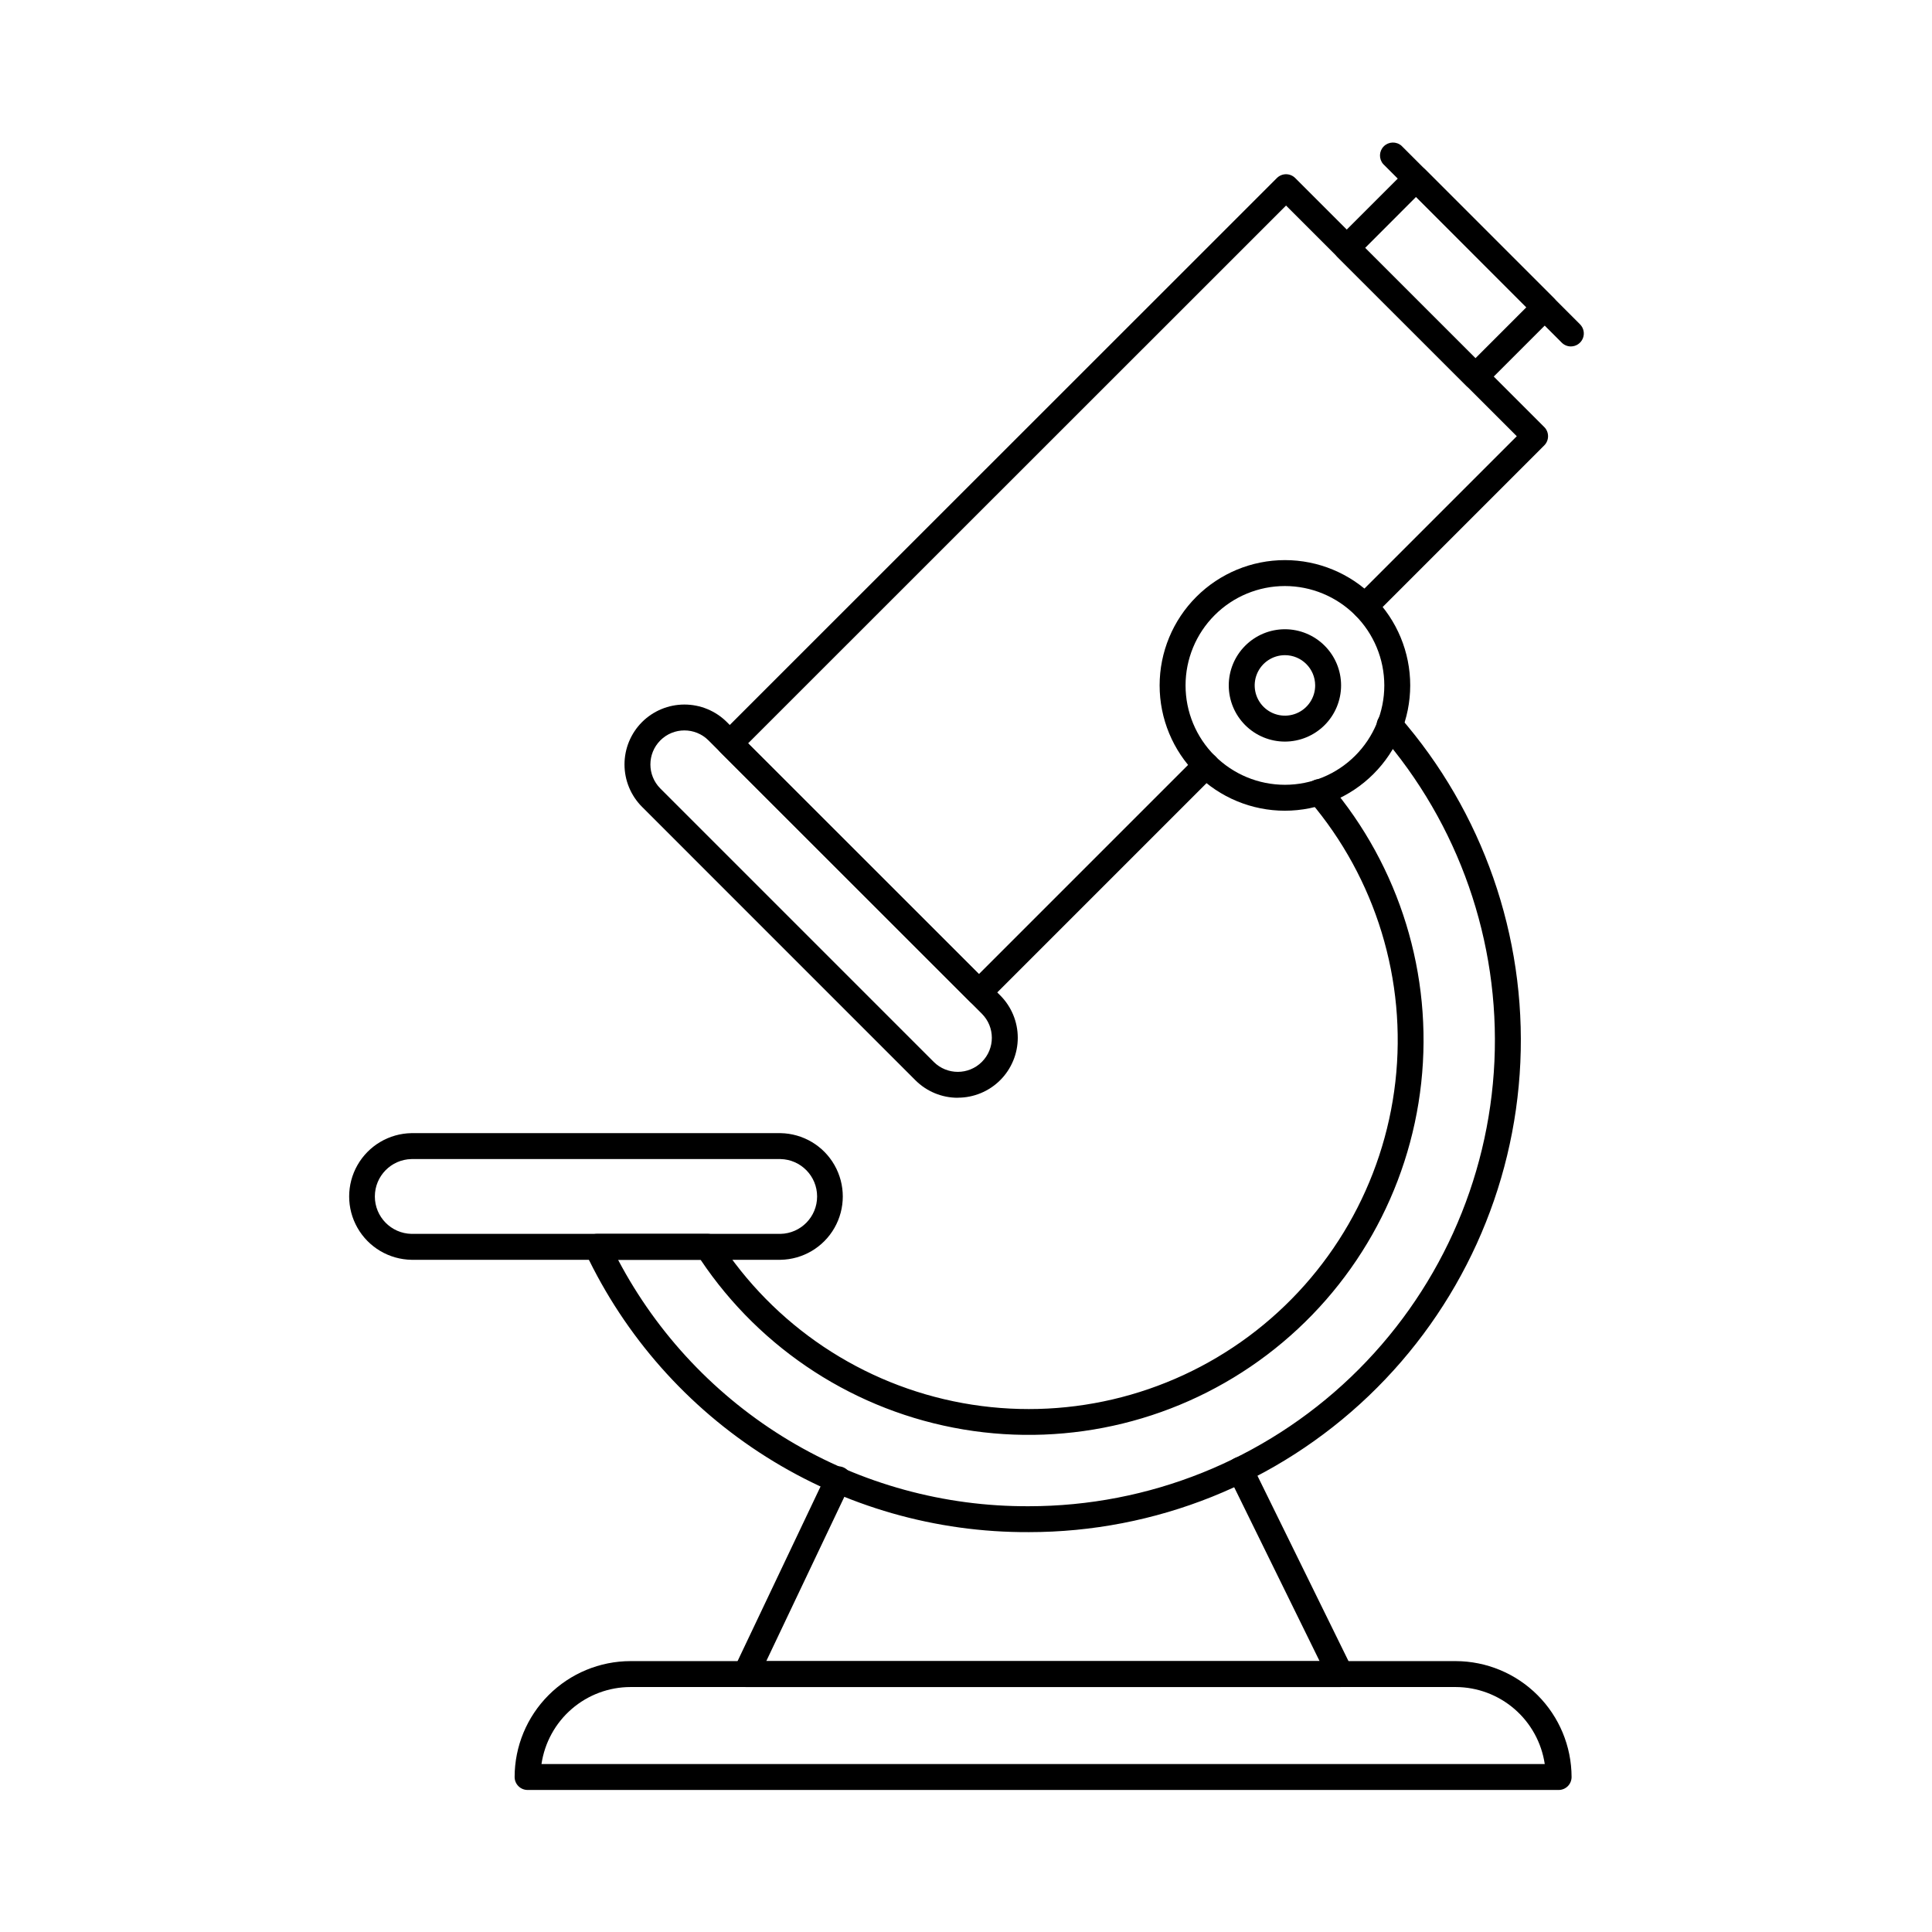
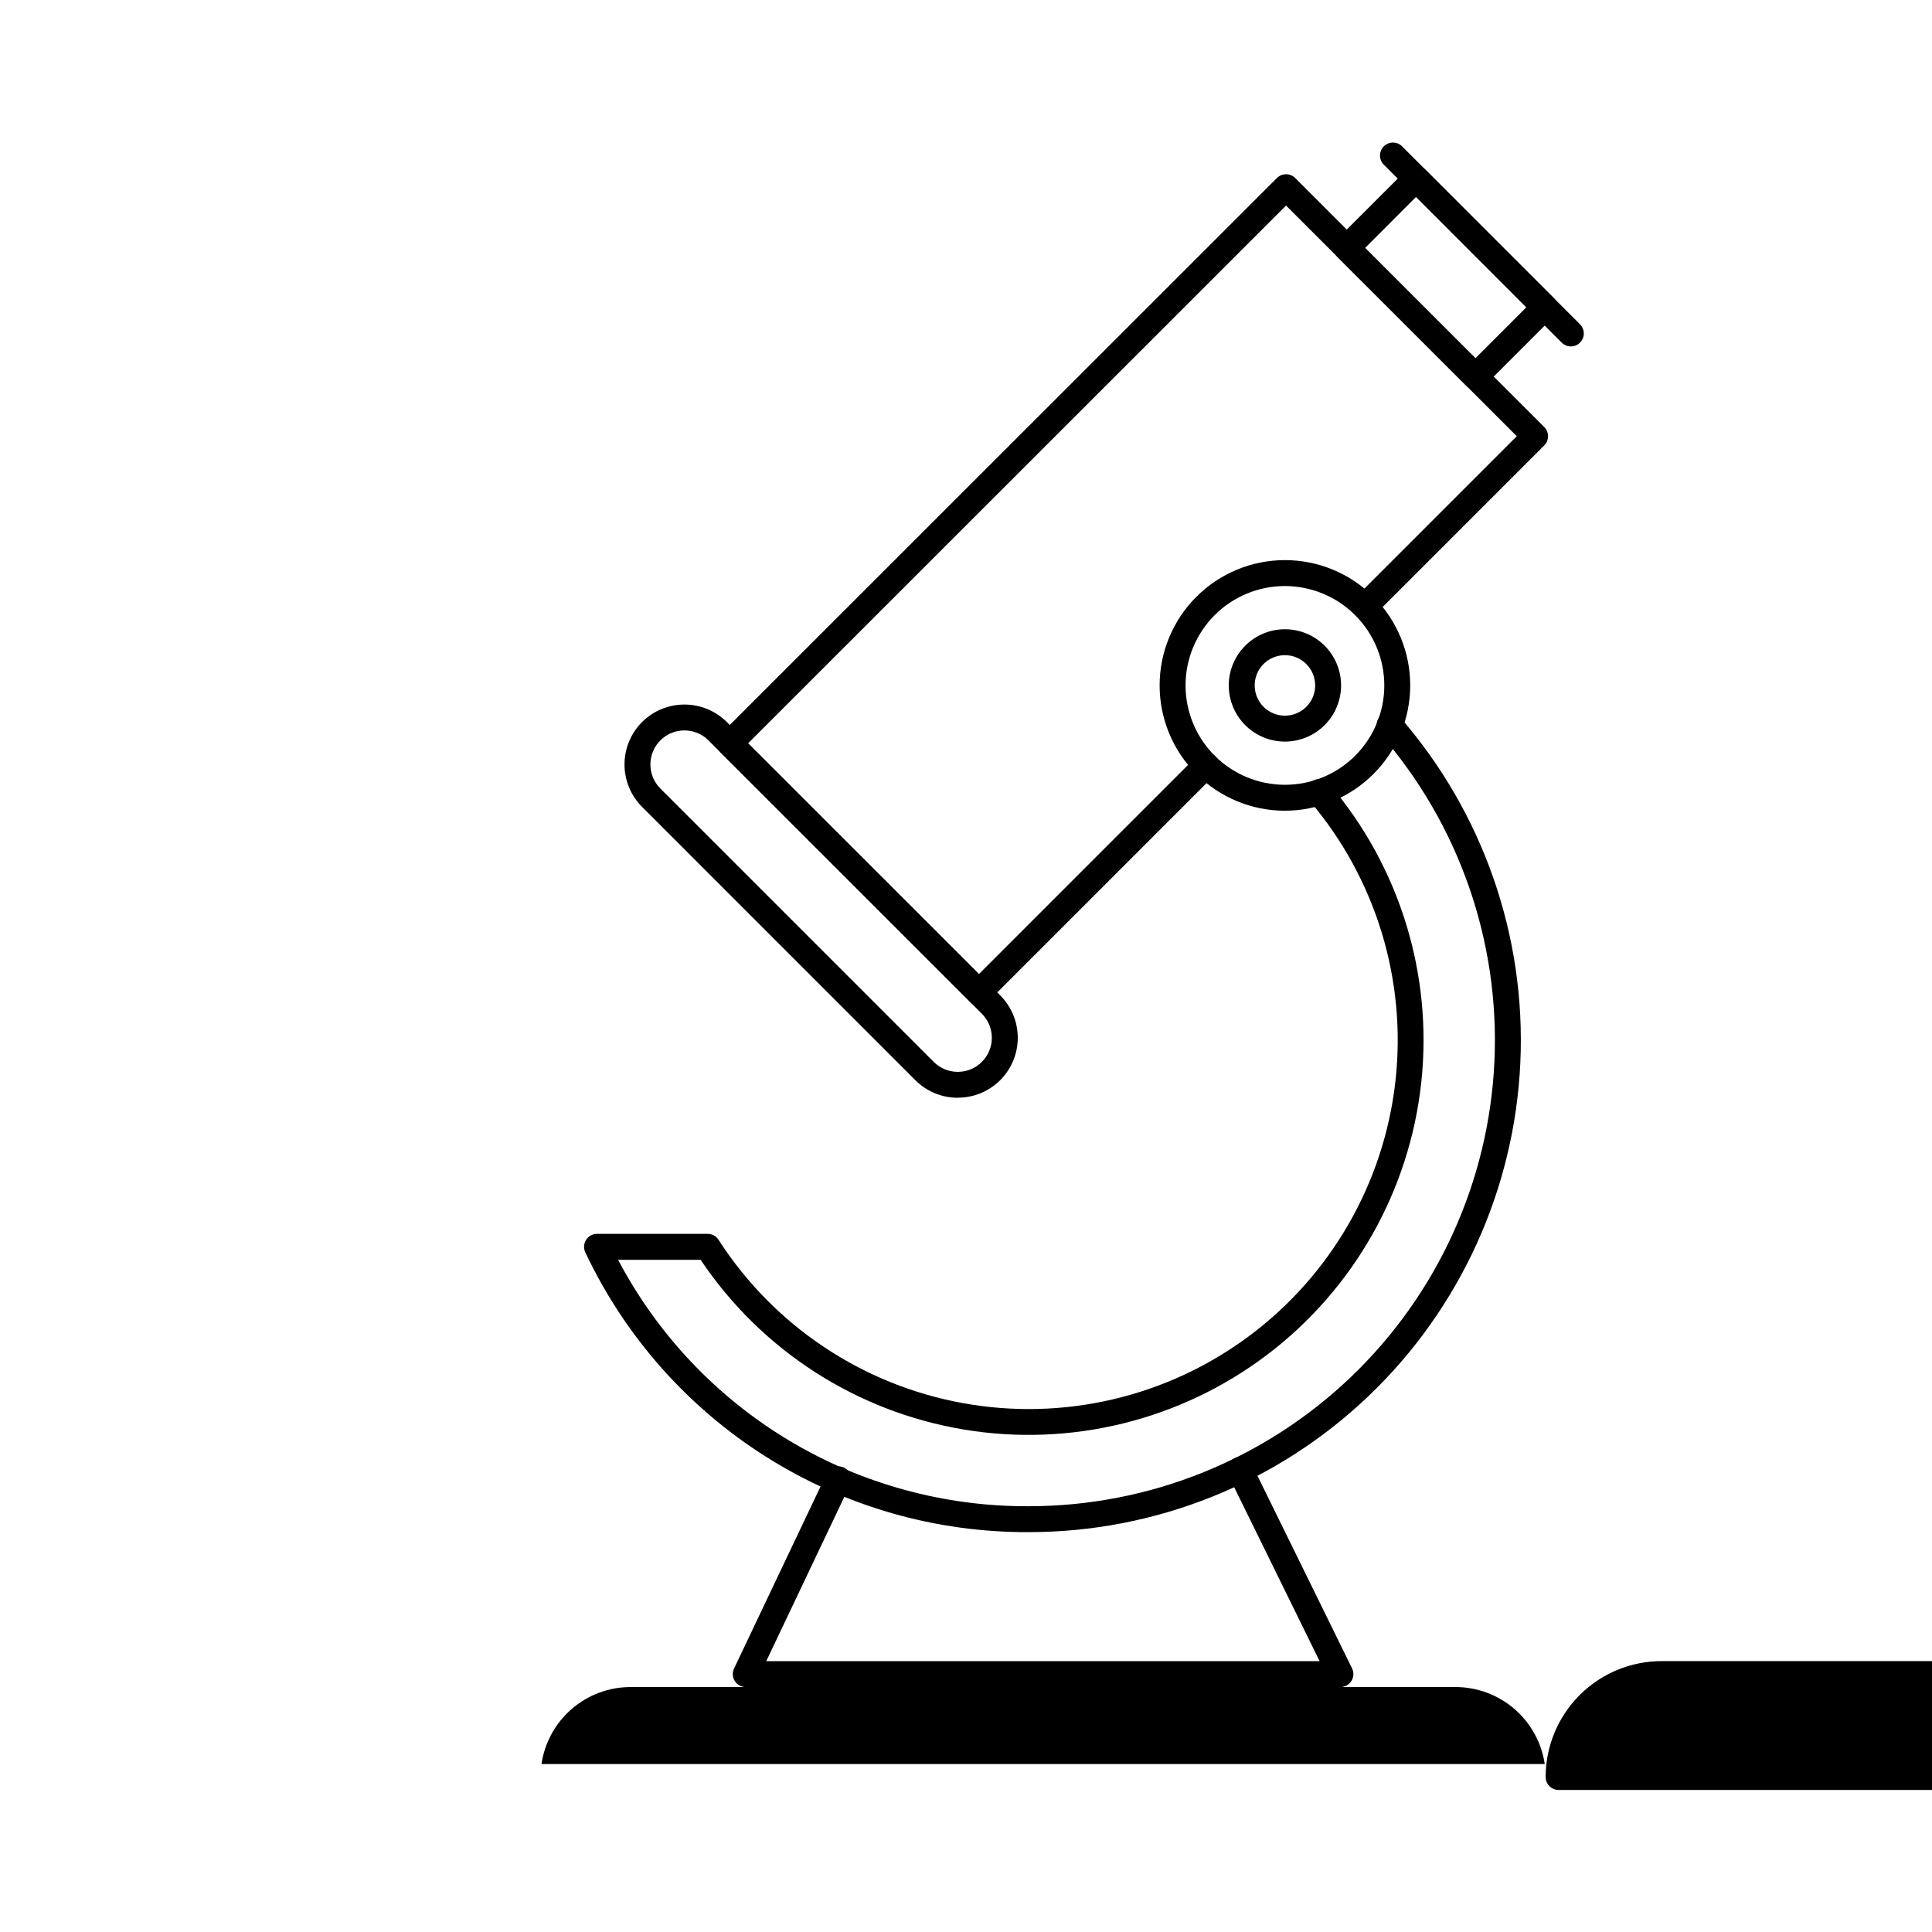
<svg xmlns="http://www.w3.org/2000/svg" fill="#000000" width="800px" height="800px" version="1.1" viewBox="144 144 512 512">
  <g>
    <path d="m416.63 550.03c-24.613 0.113-48.746-6.801-69.562-19.934s-37.453-31.938-47.949-54.199c-0.512-1.062-0.438-2.316 0.191-3.312 0.629-1 1.73-1.605 2.91-1.602h29.312c1.168-0.004 2.254 0.594 2.887 1.574 14.648 22.762 38.078 38.43 64.707 43.277 26.629 4.848 54.078-1.562 75.805-17.699 21.73-16.141 35.797-40.562 38.855-67.457 3.055-26.895-5.176-53.852-22.73-74.453-0.625-0.688-0.945-1.598-0.887-2.527 0.059-0.926 0.488-1.789 1.195-2.394 0.703-0.605 1.625-0.898 2.551-0.812 0.926 0.086 1.773 0.543 2.359 1.27 18.672 21.922 27.484 50.574 24.363 79.203-3.125 28.629-17.91 54.707-40.875 72.09-22.961 17.379-52.074 24.527-80.477 19.762s-53.582-21.027-69.613-44.953h-21.875c10.434 19.797 26.098 36.352 45.285 47.867 19.191 11.512 41.168 17.543 63.547 17.434 31.793 0 62.363-12.254 85.348-34.219 22.988-21.965 36.617-51.945 38.059-83.703 1.441-31.762-9.418-62.855-30.32-86.809-0.621-0.684-0.941-1.59-0.887-2.512 0.055-0.918 0.477-1.781 1.172-2.387 0.695-0.609 1.605-0.91 2.523-0.836 0.922 0.07 1.773 0.508 2.367 1.219 22.066 25.285 33.531 58.109 32.012 91.637-1.52 33.527-15.91 65.176-40.176 88.363-24.266 23.184-56.535 36.121-90.098 36.113z" />
    <path d="m403.43 410.43c-0.91 0-1.785-0.363-2.426-1.008l-66.047-66c-0.645-0.645-1.008-1.52-1.008-2.43s0.363-1.785 1.008-2.43l147.43-147.38c0.645-0.645 1.52-1.008 2.43-1.008 0.91 0 1.785 0.363 2.43 1.008l66 65.996v-0.004c1.336 1.344 1.336 3.516 0 4.856l-45.113 45.117v0.004c-1.344 1.34-3.519 1.34-4.859 0-1.344-1.344-1.344-3.519 0-4.859l42.688-42.688-61.148-61.129-142.57 142.52 61.184 61.141 57.711-57.711v0.004c0.637-0.664 1.516-1.043 2.438-1.051 0.922-0.008 1.809 0.352 2.461 1.004 0.652 0.652 1.016 1.539 1.008 2.457-0.008 0.922-0.387 1.805-1.047 2.445l-60.137 60.137v-0.004c-0.645 0.648-1.52 1.016-2.434 1.016z" />
    <path d="m397.83 434.92c-4.215 0.008-8.258-1.664-11.238-4.644l-72.445-72.453c-2.977-2.981-4.648-7.023-4.648-11.238 0-4.211 1.672-8.254 4.648-11.234 2.984-2.973 7.023-4.641 11.234-4.641 4.211 0 8.254 1.668 11.238 4.641l72.445 72.434c2.981 2.977 4.656 7.019 4.656 11.234 0 4.215-1.676 8.254-4.652 11.234-2.981 2.977-7.023 4.652-11.238 4.648zm-78.828-94.711c-3.519 3.523-3.519 9.234 0 12.758l72.449 72.449c3.523 3.519 9.234 3.516 12.754-0.004 3.523-3.523 3.523-9.23 0.004-12.758l-72.457-72.445c-3.523-3.519-9.234-3.519-12.758 0z" />
    <path d="m535 247.23c-0.91 0-1.781-0.363-2.426-1.008l-34.109-34.09c-0.645-0.645-1.004-1.52-1.004-2.43 0-0.914 0.359-1.785 1.004-2.43l18.367-18.352c0.645-0.648 1.52-1.008 2.43-1.008s1.785 0.359 2.43 1.008l34.09 34.09v-0.004c0.645 0.645 1.008 1.52 1.008 2.43 0 0.914-0.363 1.789-1.008 2.43l-18.352 18.352v0.004c-0.645 0.645-1.516 1.008-2.43 1.008zm-29.234-37.523 29.234 29.23 13.496-13.496-29.23-29.254z" />
    <path d="m560.3 235.81c-0.91 0-1.785-0.363-2.426-1.008l-47.309-47.32c-1.195-1.363-1.129-3.418 0.152-4.699s3.34-1.348 4.699-0.148l47.309 47.312h-0.004c0.98 0.98 1.277 2.457 0.746 3.738-0.531 1.285-1.781 2.121-3.168 2.125z" />
-     <path d="m350.84 477.86h-97.797c-5.93-0.098-11.371-3.316-14.309-8.469s-2.938-11.473 0-16.629c2.938-5.152 8.379-8.371 14.309-8.469h97.797c5.93 0.098 11.371 3.316 14.305 8.469 2.938 5.156 2.938 11.477 0 16.629-2.934 5.152-8.375 8.371-14.305 8.469zm-97.797-26.695c-5.394 0.113-9.703 4.519-9.703 9.914 0 5.391 4.309 9.797 9.703 9.91h97.797c5.394-0.113 9.703-4.519 9.703-9.91 0-5.394-4.309-9.801-9.703-9.914z" />
    <path d="m499.23 591.09h-157.6c-1.18 0-2.277-0.602-2.906-1.602-0.629-0.996-0.703-2.246-0.195-3.309l24.504-51.57v-0.004c0.383-0.836 1.086-1.488 1.953-1.801 0.863-0.316 1.82-0.27 2.652 0.125s1.469 1.109 1.77 1.98 0.238 1.824-0.172 2.652l-22.168 46.656h146.64l-24.156-49.18c-0.824-1.703-0.121-3.754 1.574-4.586 1.699-0.836 3.75-0.141 4.594 1.551l26.59 54.133c0.523 1.066 0.461 2.328-0.168 3.332-0.629 1.008-1.73 1.621-2.918 1.621z" />
-     <path d="m557.05 618.36h-273.23c-1.898 0-3.438-1.539-3.438-3.434 0.012-8.145 3.25-15.949 9.008-21.707 5.758-5.758 13.566-9 21.707-9.008h218.67c8.141 0.016 15.945 3.258 21.699 9.016 5.758 5.754 9 13.559 9.02 21.699 0 0.91-0.359 1.785-1.004 2.43-0.645 0.645-1.52 1.004-2.43 1.004zm-269.55-6.871h265.88-0.004c-0.844-5.664-3.688-10.836-8.02-14.582-4.332-3.742-9.859-5.809-15.586-5.824h-218.67c-5.727 0.004-11.262 2.07-15.594 5.816s-7.172 8.926-8.008 14.59z" />
+     <path d="m557.05 618.36c-1.898 0-3.438-1.539-3.438-3.434 0.012-8.145 3.25-15.949 9.008-21.707 5.758-5.758 13.566-9 21.707-9.008h218.67c8.141 0.016 15.945 3.258 21.699 9.016 5.758 5.754 9 13.559 9.02 21.699 0 0.91-0.359 1.785-1.004 2.43-0.645 0.645-1.52 1.004-2.43 1.004zm-269.55-6.871h265.88-0.004c-0.844-5.664-3.688-10.836-8.02-14.582-4.332-3.742-9.859-5.809-15.586-5.824h-218.67c-5.727 0.004-11.262 2.07-15.594 5.816s-7.172 8.926-8.008 14.59z" />
    <path d="m484.52 358.85c-8.809 0-17.254-3.5-23.48-9.727-6.227-6.227-9.727-14.672-9.727-23.48 0-8.805 3.5-17.254 9.727-23.48 6.227-6.227 14.672-9.727 23.48-9.727 8.805 0 17.25 3.5 23.48 9.727 6.227 6.227 9.723 14.676 9.723 23.48-0.008 8.805-3.508 17.246-9.734 23.469-6.227 6.227-14.664 9.727-23.469 9.738zm0-59.543c-6.984 0-13.684 2.773-18.621 7.715-4.941 4.938-7.715 11.637-7.715 18.621s2.773 13.684 7.715 18.621c4.938 4.941 11.637 7.715 18.621 7.715s13.684-2.773 18.621-7.715c4.938-4.938 7.715-11.637 7.715-18.621-0.008-6.981-2.785-13.676-7.723-18.613s-11.633-7.715-18.613-7.723z" />
    <path d="m484.52 340.53c-3.949 0-7.734-1.57-10.527-4.359-2.789-2.793-4.359-6.578-4.359-10.527s1.57-7.734 4.359-10.523c2.793-2.793 6.578-4.363 10.527-4.363 3.945 0 7.734 1.57 10.523 4.363 2.793 2.789 4.359 6.574 4.359 10.523-0.004 3.945-1.574 7.731-4.363 10.52-2.789 2.793-6.574 4.359-10.52 4.367zm0-22.902c-3.242 0-6.164 1.953-7.406 4.949-1.238 2.996-0.555 6.441 1.738 8.734 2.293 2.293 5.738 2.977 8.734 1.738 2.996-1.242 4.949-4.164 4.949-7.406-0.008-4.426-3.594-8.012-8.016-8.016z" />
  </g>
</svg>